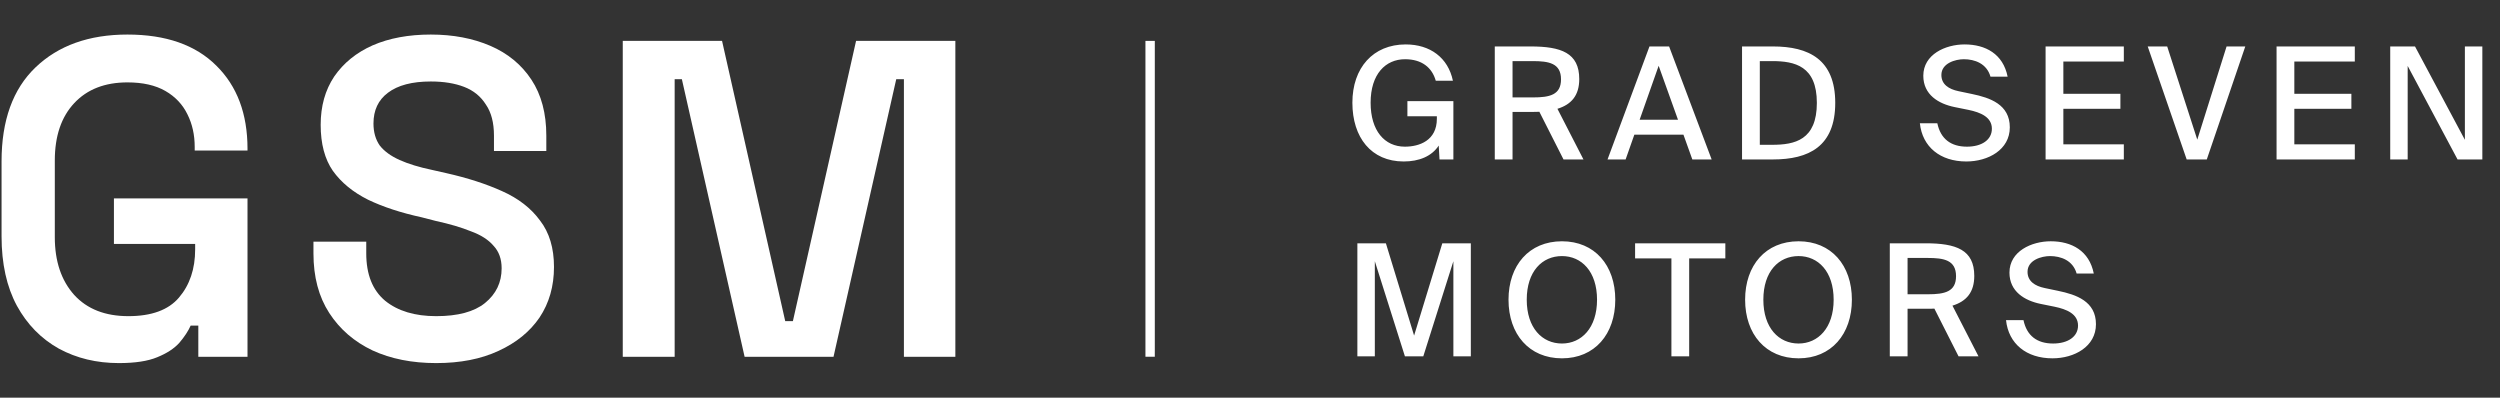
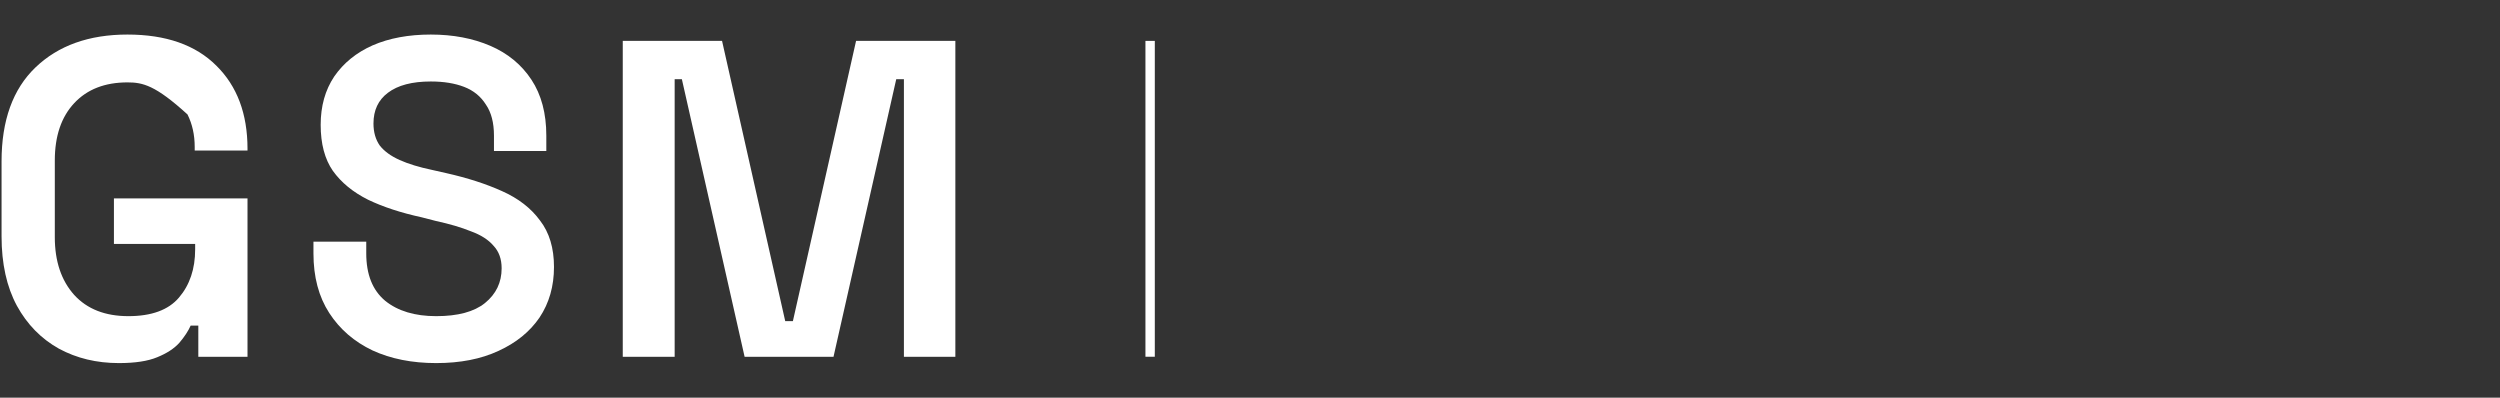
<svg xmlns="http://www.w3.org/2000/svg" width="635" height="101" viewBox="0 0 635 101" fill="none">
  <rect x="0" y="0" width="635" height="101" fill="#333333" stroke="none" />
-   <path d="M30.198 92.224C24.543 92.224 19.462 91.001 14.953 88.556C10.444 86.034 6.891 82.404 4.293 77.666C1.695 72.852 0.396 66.968 0.396 60.014V40.986C0.396 30.593 3.261 22.646 8.992 17.144C14.8 11.566 22.595 8.776 32.376 8.776C42.157 8.776 49.684 11.413 54.957 16.686C60.23 21.882 62.867 28.912 62.867 37.777V38.235H49.455V37.318C49.455 34.261 48.844 31.511 47.621 29.065C46.399 26.543 44.526 24.556 42.005 23.105C39.483 21.653 36.273 20.927 32.376 20.927C26.645 20.927 22.136 22.684 18.85 26.2C15.564 29.715 13.921 34.567 13.921 40.757V60.243C13.921 66.357 15.564 71.247 18.85 74.915C22.136 78.507 26.721 80.303 32.605 80.303C38.489 80.303 42.769 78.736 45.443 75.603C48.194 72.394 49.57 68.305 49.57 63.338V61.963H28.937V50.386H62.867V90.619H50.372V82.71H48.424C47.812 84.085 46.857 85.537 45.558 87.066C44.259 88.518 42.387 89.74 39.941 90.734C37.572 91.727 34.325 92.224 30.198 92.224Z" fill="white" />
+   <path d="M30.198 92.224C24.543 92.224 19.462 91.001 14.953 88.556C10.444 86.034 6.891 82.404 4.293 77.666C1.695 72.852 0.396 66.968 0.396 60.014V40.986C0.396 30.593 3.261 22.646 8.992 17.144C14.8 11.566 22.595 8.776 32.376 8.776C42.157 8.776 49.684 11.413 54.957 16.686C60.23 21.882 62.867 28.912 62.867 37.777V38.235H49.455V37.318C49.455 34.261 48.844 31.511 47.621 29.065C39.483 21.653 36.273 20.927 32.376 20.927C26.645 20.927 22.136 22.684 18.85 26.2C15.564 29.715 13.921 34.567 13.921 40.757V60.243C13.921 66.357 15.564 71.247 18.85 74.915C22.136 78.507 26.721 80.303 32.605 80.303C38.489 80.303 42.769 78.736 45.443 75.603C48.194 72.394 49.57 68.305 49.57 63.338V61.963H28.937V50.386H62.867V90.619H50.372V82.71H48.424C47.812 84.085 46.857 85.537 45.558 87.066C44.259 88.518 42.387 89.74 39.941 90.734C37.572 91.727 34.325 92.224 30.198 92.224Z" fill="white" />
  <path d="M110.795 92.224C104.682 92.224 99.294 91.154 94.633 89.014C89.972 86.798 86.304 83.627 83.629 79.5C80.954 75.374 79.617 70.33 79.617 64.37V61.389H93.028V64.37C93.028 69.719 94.633 73.731 97.843 76.406C101.052 79.004 105.37 80.303 110.795 80.303C116.297 80.303 120.424 79.195 123.175 76.979C126.002 74.686 127.416 71.744 127.416 68.153C127.416 65.784 126.728 63.873 125.353 62.421C124.054 60.893 122.143 59.67 119.621 58.753C117.176 57.76 114.196 56.881 110.681 56.117L107.127 55.2C101.854 54.053 97.308 52.563 93.487 50.729C89.666 48.819 86.686 46.374 84.546 43.393C82.483 40.413 81.451 36.516 81.451 31.701C81.451 26.964 82.597 22.875 84.89 19.437C87.259 15.998 90.507 13.361 94.633 11.527C98.836 9.693 103.765 8.776 109.42 8.776C115.075 8.776 120.118 9.732 124.55 11.642C128.983 13.552 132.459 16.418 134.981 20.239C137.503 24.06 138.764 28.798 138.764 34.453V38.35H125.467V34.453C125.467 31.167 124.78 28.53 123.404 26.543C122.105 24.48 120.271 22.99 117.902 22.073C115.533 21.156 112.706 20.697 109.42 20.697C104.682 20.697 101.052 21.653 98.53 23.563C96.085 25.397 94.862 27.995 94.862 31.358C94.862 33.574 95.397 35.446 96.467 36.974C97.613 38.426 99.294 39.649 101.511 40.642C103.727 41.636 106.478 42.476 109.764 43.164L113.317 43.966C118.743 45.189 123.48 46.718 127.531 48.551C131.657 50.386 134.867 52.869 137.159 56.002C139.528 59.059 140.713 62.994 140.713 67.809C140.713 72.699 139.49 76.979 137.045 80.647C134.599 84.238 131.122 87.066 126.614 89.129C122.181 91.192 116.909 92.224 110.795 92.224Z" fill="white" />
  <path d="M158.181 90.619V10.381H183.399L199.447 81.564H201.395L217.443 10.381H242.66V90.619H229.593V20.124H227.644L211.711 90.619H189.13L173.197 20.124H171.363V90.619H158.181Z" fill="white" />
  <path d="M292.132 10.387L292.132 90.612" stroke="white" stroke-width="2.377" />
-   <path d="M357.044 11.284C363.259 11.284 367.812 14.649 369.039 20.508H364.685C363.735 17.143 361.122 15.044 356.886 15.044C351.937 15.044 348.137 18.805 348.137 26.09C348.137 33.176 351.66 37.254 356.846 37.254C360.488 37.254 364.962 35.71 364.962 30.167V29.534H357.48V25.694H369.158V40.5H365.635L365.437 36.977C363.655 39.708 360.449 41.015 356.529 41.015C348.295 41.015 343.505 34.918 343.505 26.09C343.505 17.222 348.77 11.284 357.044 11.284ZM397.132 40.5L390.995 28.386C390.401 28.425 389.768 28.425 389.135 28.425H384.186V40.5H379.673V11.798H388.778C396.498 11.798 401.13 13.421 401.13 20.072C401.13 24.189 399.19 26.525 395.588 27.634L402.199 40.5H397.132ZM389.293 15.52H384.186V24.744H389.372C393.608 24.744 396.498 24.11 396.498 20.151C396.498 16.034 393.371 15.52 389.293 15.52ZM408.314 40.5L418.964 11.798H423.952L434.76 40.5H429.851L427.594 34.205H415.124L412.907 40.5H408.314ZM421.299 16.707L416.47 30.405H426.208L421.299 16.707ZM461.481 26.129C461.481 16.747 455.859 15.52 450.119 15.52H446.991V36.779H450.119C455.859 36.779 461.481 35.591 461.481 26.129ZM442.478 11.798H450.317C459.422 11.798 466.152 15.084 466.152 26.129C466.152 37.214 459.422 40.5 450.317 40.5H442.478V11.798ZM500 27.911L496.476 27.198C492.399 26.367 488.519 24.071 488.519 19.241C488.519 13.817 494.141 11.284 499.01 11.284C504.315 11.284 508.788 13.698 509.937 19.478H505.582C504.632 16.113 501.544 15.044 498.812 15.044C496.714 15.044 493.111 16.034 493.111 19.043C493.111 21.418 494.972 22.645 497.466 23.16L500.871 23.873C505.463 24.823 510.491 26.525 510.491 32.345C510.491 38.045 504.988 41.015 499.446 41.015C492.834 41.015 488.282 37.333 487.648 31.315H492.082C492.913 35.274 495.526 37.254 499.604 37.254C503.365 37.254 505.938 35.512 505.938 32.701C505.938 29.732 503.048 28.544 500 27.911ZM519.579 40.5V11.798H539.452V15.638H524.092V23.833H538.581V27.634H524.092V36.66H539.452V40.5H519.579ZM545.519 11.798H550.468L558.108 35.472L565.551 11.798H570.302L560.523 40.5H555.416L545.519 11.798ZM578.247 40.5V11.798H598.121V15.638H582.76V23.833H597.25V27.634H582.76V36.66H598.121V40.5H578.247ZM630.514 40.5H624.22L611.551 16.747V40.5H607.117V11.798H613.412L626.08 35.512V11.798H630.514V40.5ZM361.518 90.5H356.846L349.206 66.351V90.5H344.772V61.798H352.016L359.182 85.235L366.347 61.798H373.592V90.5H369.158V66.351L361.518 90.5ZM387.793 76.129C387.793 83.295 391.713 87.254 396.74 87.254C401.689 87.254 405.648 83.295 405.648 76.129C405.648 68.924 401.689 65.044 396.74 65.044C391.713 65.044 387.793 68.924 387.793 76.129ZM410.28 76.129C410.28 84.878 405.054 91.015 396.74 91.015C388.387 91.015 383.161 84.878 383.161 76.129C383.161 67.38 388.387 61.284 396.74 61.284C405.054 61.284 410.28 67.38 410.28 76.129ZM424.538 90.5V65.638H415.314V61.798H438.236V65.638H429.051V90.5H424.538ZM447.892 76.129C447.892 83.295 451.811 87.254 456.839 87.254C461.788 87.254 465.747 83.295 465.747 76.129C465.747 68.924 461.788 65.044 456.839 65.044C451.811 65.044 447.892 68.924 447.892 76.129ZM470.379 76.129C470.379 84.878 465.153 91.015 456.839 91.015C448.486 91.015 443.26 84.878 443.26 76.129C443.26 67.38 448.486 61.284 456.839 61.284C465.153 61.284 470.379 67.38 470.379 76.129ZM497.467 90.5L491.331 78.386C490.737 78.425 490.104 78.425 489.47 78.425H484.522V90.5H480.008V61.798H489.114C496.834 61.798 501.465 63.421 501.465 70.072C501.465 74.189 499.526 76.525 495.923 77.634L502.534 90.5H497.467ZM489.628 65.52H484.522V74.744H489.708C493.944 74.744 496.834 74.11 496.834 70.151C496.834 66.034 493.706 65.52 489.628 65.52ZM521.882 77.911L518.358 77.198C514.281 76.367 510.401 74.071 510.401 69.241C510.401 63.817 516.023 61.284 520.892 61.284C526.197 61.284 530.67 63.699 531.819 69.478H527.464C526.514 66.113 523.426 65.044 520.694 65.044C518.596 65.044 514.993 66.034 514.993 69.043C514.993 71.418 516.854 72.645 519.348 73.16L522.753 73.873C527.345 74.823 532.373 76.525 532.373 82.345C532.373 88.046 526.87 91.015 521.328 91.015C514.716 91.015 510.164 87.333 509.53 81.315H513.964C514.795 85.274 517.408 87.254 521.486 87.254C525.247 87.254 527.82 85.512 527.82 82.701C527.82 79.732 524.93 78.544 521.882 77.911Z" fill="white" />
</svg>